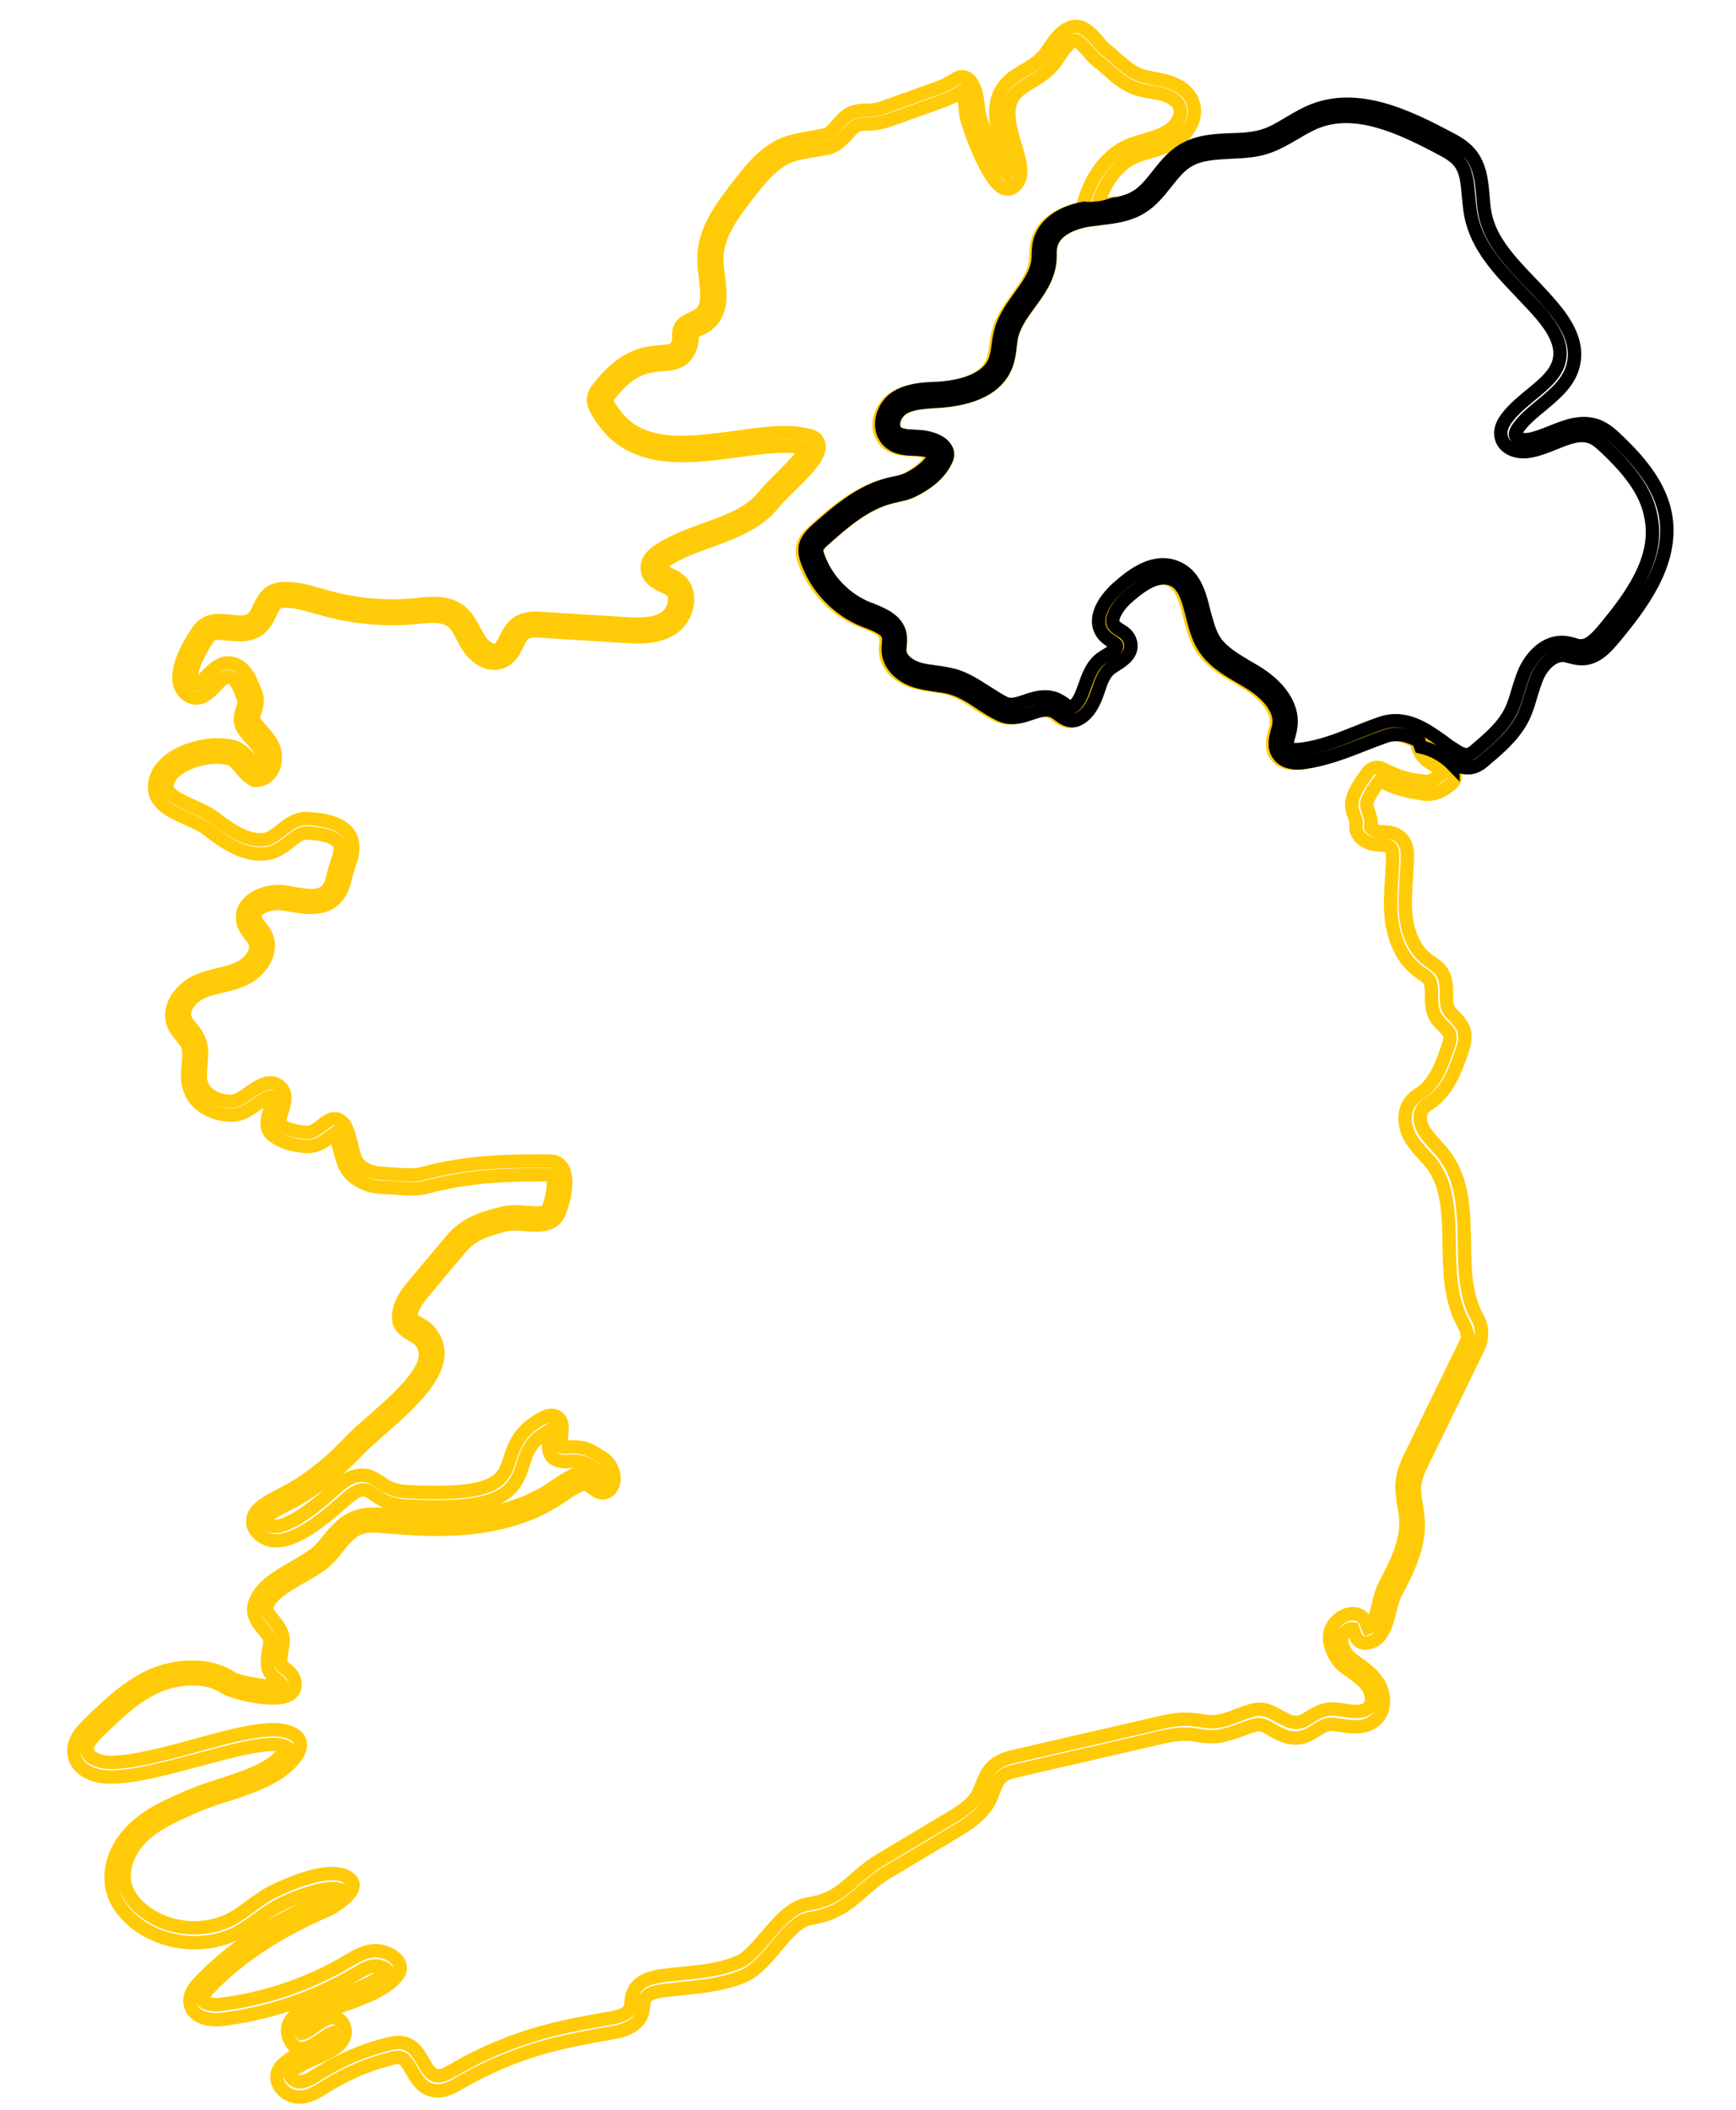
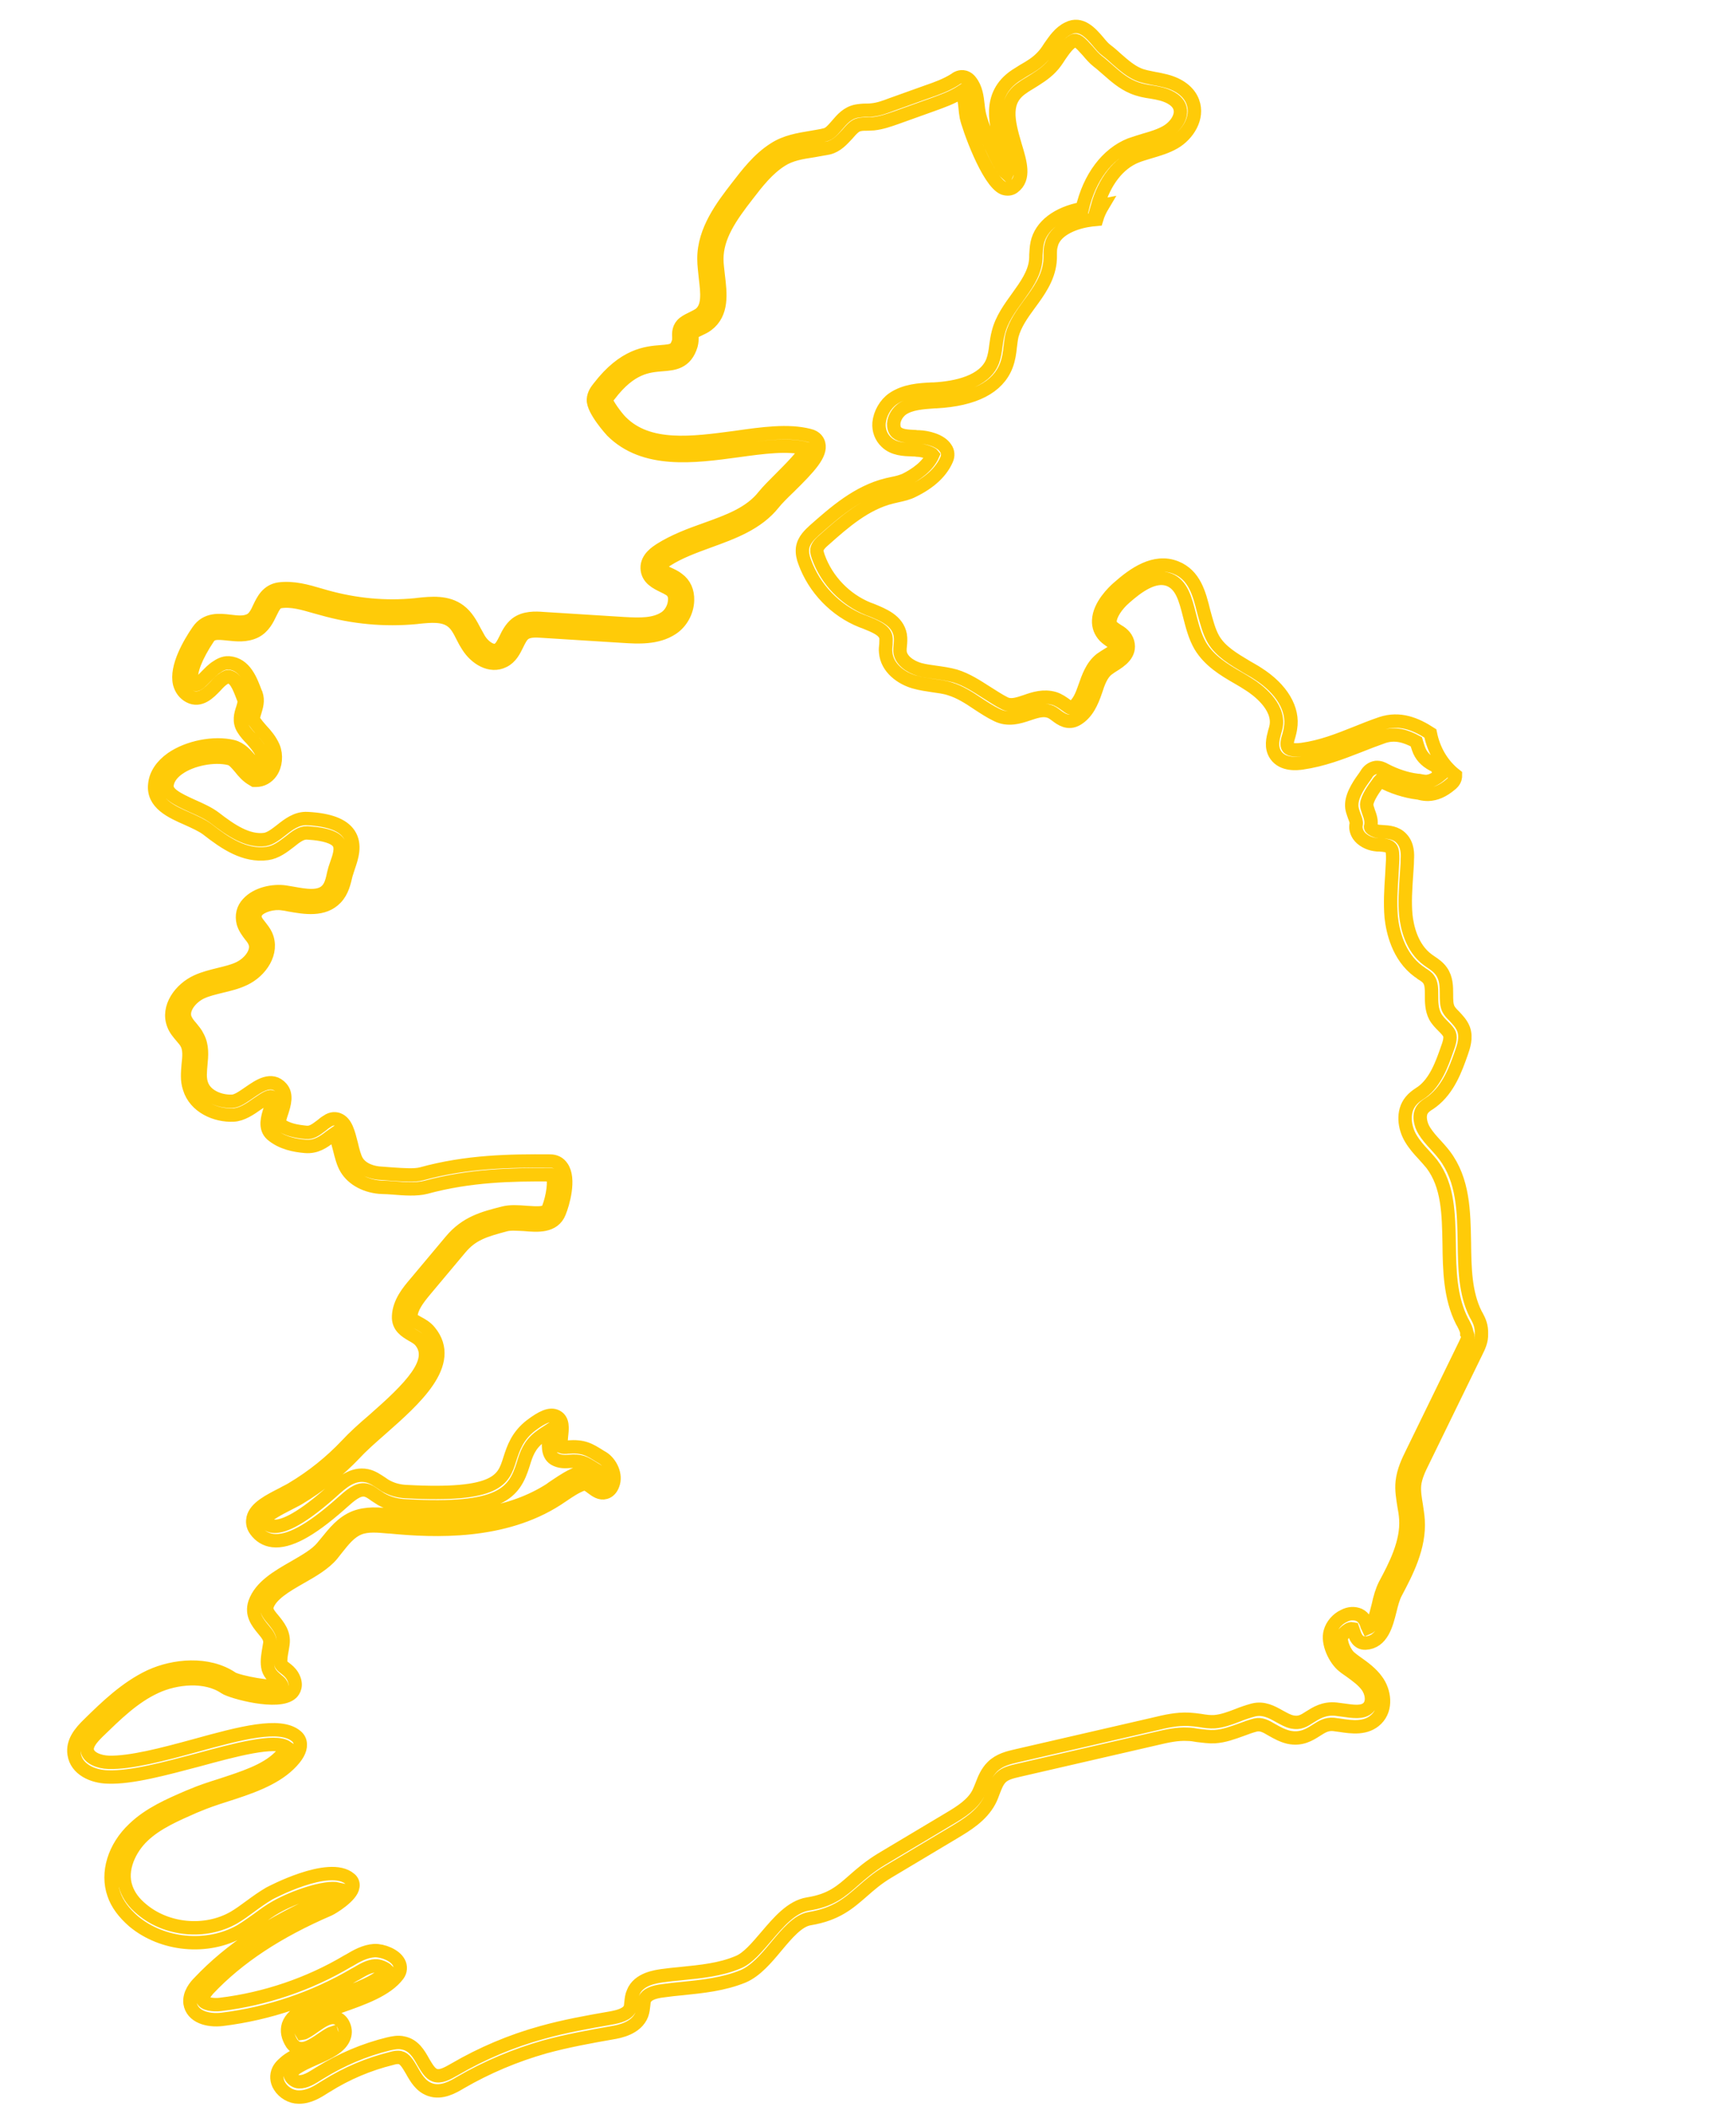
<svg xmlns="http://www.w3.org/2000/svg" version="1.1" id="Layer_1" x="0px" y="0px" viewBox="0 0 581 706" style="enable-background:new 0 0 581 706;" xml:space="preserve">
  <style type="text/css">
	.st0{fill:none;stroke:#FFCB08;stroke-width:4.483;stroke-miterlimit:10;}
	.st1{fill:none;stroke:#000000;stroke-width:4.483;stroke-miterlimit:10;}
</style>
  <path class="st0" d="M494.3,440.5l-0.4-0.7c-3.6-7.1-3.7-15.7-3.8-24c-0.2-10.3-0.3-20.9-6.7-29.3c-1-1.3-2-2.4-3-3.5  c-1.4-1.5-2.7-3-3.7-4.6c-1.4-2.2-2.1-5.6-0.4-7.5c0.5-0.6,1.2-1.1,2-1.6c0.3-0.2,0.7-0.5,1-0.7c5.5-4.2,7.9-10.9,9.8-16.3  c0.7-2,1.8-5.1,0.7-8c-0.7-1.8-2-3.1-3.1-4.3c-0.8-0.8-1.5-1.5-1.9-2.3c-0.7-1.3-0.7-3.1-0.7-5c0-2.5,0-5.3-1.7-7.7  c-1-1.4-2.3-2.3-3.5-3.1c-0.3-0.2-0.7-0.5-1-0.7c-5.5-4-7-11.1-7.4-15c-0.4-4.3-0.1-8.6,0.2-13.1c0.1-1.9,0.3-3.7,0.3-5.6  c0.1-1.5,0.2-4.7-1.9-6.9c-1.8-2-4.4-2.2-6.5-2.3c-0.4,0-0.9-0.1-1.3-0.1c-1-0.1-2.1-0.7-2.5-1.2c-0.1-0.2-0.1-0.2-0.1-0.3  c0.5-2-0.2-3.7-0.7-5.1c-0.3-0.9-0.6-1.7-0.6-2.4c0.1-2.1,2.6-5.6,3.6-6.9c0.4-0.6,0.7-1,0.8-1.1c0,0,0,0,0,0  c0.1,0.1,0.3,0.2,0.5,0.2c3.7,2,8.1,3.4,12.1,3.9c0.3,0,0.7,0.1,1,0.2c0.8,0.2,1.7,0.3,2.6,0.3c2.5-0.1,4.9-1.1,7.5-3.3  c0.4-0.3,1.2-1,1.5-2.1c0.1-0.3,0.1-0.6,0.1-1c-4.5-3.5-7.3-8.5-8.4-14c-4.8-3.1-10.2-5.4-16.5-3.3c-2.9,1-5.7,2.1-8.4,3.2  c-6,2.4-11.6,4.6-18.1,5.5c-1.7,0.2-3.9,0.3-4.6-0.7c-0.6-0.8-0.3-2.2,0.3-4.1c0.2-0.8,0.4-1.5,0.5-2.3c1.1-6.4-2.9-13.2-10.9-18.3  c-1.2-0.8-2.5-1.5-3.7-2.2c-4.5-2.7-8.8-5.2-11.2-9.3c-1.5-2.6-2.3-5.9-3.2-9.1c-1.5-6.1-3.1-12.4-9.4-14.9  c-7.1-2.8-14,2.1-19.3,6.8c-1.5,1.3-6.3,5.9-6.5,10.9c-0.1,2,0.6,3.8,2,5.3c0.7,0.7,1.6,1.3,2.3,1.8c0.8,0.5,1.6,1,1.8,1.5  c0.2,0.8-1.2,1.8-3.1,2.9c-0.8,0.5-1.6,1-2.3,1.5c-3,2.4-4.2,6-5.4,9.4c-0.9,2.6-2,5.5-4.2,6.8c-0.3,0.2-0.5,0.3-2.2-1  c-1-0.7-2.2-1.6-3.8-2.1c-3.5-1-6.7,0-9.5,1c-2.7,0.9-5,1.7-7.1,0.6c-2-1-3.9-2.3-6-3.6c-3.3-2.1-6.6-4.3-10.5-5.5  c-2.1-0.6-4.3-0.9-6.4-1.2c-2-0.3-3.8-0.5-5.6-1c-3.1-0.9-6.3-3.1-6.5-6.1c0-0.6,0-1.2,0.1-1.9c0.1-1,0.2-2.2,0-3.5  c-0.9-4.9-5.8-6.8-9.7-8.4l-1.1-0.4c-7.6-3.1-13.8-9.5-16.6-17.3c-0.3-0.9-0.6-1.8-0.5-2.5c0.2-1.2,1.3-2.3,2.6-3.4  c6.4-5.7,13.7-12.1,22.5-14.2c0.6-0.1,1.1-0.3,1.7-0.4c1.8-0.4,3.7-0.8,5.4-1.7c5.7-2.8,9.4-6.3,11.2-10.4c0.6-1.3,0.5-2.7-0.3-3.8  c-1.7-2.7-6.3-3.7-8.8-3.8c-0.5,0-1,0-1.5-0.1c-2.4-0.1-4.7-0.2-6.1-1.4c-0.9-0.9-1-2-1-2.9c0.1-1.9,1.3-3.8,2.8-4.9  c2.9-2,7-2.2,10.9-2.5l0.5,0c12.8-0.7,20.7-4.8,23.5-12.1c0.8-2.1,1.1-4.2,1.3-6.2c0.2-1.4,0.3-2.7,0.6-3.9c1-3.7,3.3-7,5.8-10.4  c3.1-4.2,6.3-8.6,6.9-14.1c0.1-0.8,0.1-1.6,0.1-2.5c0-1.1,0-2.1,0.3-3.1c1-4.8,6.9-7.4,12-8.3c1.1-0.2,2.1-0.3,3.2-0.4  c0.5-1.7,1.2-3.2,2.1-4.7c-0.5,0.1-0.9,0.1-1.3,0.2c-0.2,0-0.3,0-0.5,0.1c2.3-8.2,7-14.3,13-16.7c1.5-0.6,3-1,4.6-1.5  c2.7-0.8,5.5-1.6,8.1-3.1c4.5-2.6,8.2-8.3,6.2-13.6c-1.2-3.3-4.4-5.8-9-7c-1.3-0.3-2.5-0.6-3.8-0.8c-1.9-0.4-3.8-0.7-5.4-1.4  c-2.6-1.1-4.8-3-7.2-5.1c-1.1-1-2.2-2-3.4-2.9c-1-0.7-2-1.9-2.9-3c-2.4-2.8-5.7-6.6-10-4.4c-2.9,1.4-4.5,3.9-6.2,6.3  c-0.8,1.3-1.6,2.4-2.6,3.4c-1.7,1.8-3.8,3.1-6.1,4.4c-0.9,0.6-1.8,1.1-2.7,1.7c-9.7,6.5-6.6,16.8-4.3,24.4c1,3.5,2.1,7,1.4,8.5  c-2.8-2.5-8.5-16-9.3-20.3c-0.2-0.9-0.3-1.9-0.4-2.8c-0.3-2.6-0.6-5.5-2.5-7.9c-0.2-0.3-0.9-1.1-2-1.4c-1.5-0.4-2.7,0.4-3.2,0.8  c-2.8,1.8-6.1,3-9.3,4.1l-12,4.3c-2.1,0.8-4.3,1.6-6.5,1.8c-0.6,0.1-1.2,0.1-1.9,0.1c-1.1,0-2.2,0.1-3.3,0.3c-3,0.6-4.8,2.7-6.5,4.7  c-1.3,1.5-2.5,2.9-3.9,3.2c-1.5,0.4-3.1,0.6-4.7,0.9c-4.2,0.7-8.6,1.4-12.4,3.9c-5.2,3.3-9,8.3-12.4,12.7  c-4.7,6.1-11.2,14.4-11.1,24.1c0,2,0.3,4.1,0.5,6.2c0.6,5.1,1.2,9.9-2,12.3c-0.6,0.4-1.4,0.8-2.2,1.2c-1,0.5-2.1,1-3,1.7  c-1.8,1.4-1.8,3.4-1.7,4.7c0,0.6,0,1.1-0.1,1.5c-0.9,2.9-1.9,3.1-5.8,3.4c-5,0.4-12.4,1-20.8,11.9c-0.8,1-1.8,2.3-1.9,4.1  c-0.2,3.5,6.1,10.4,6.2,10.5c10.8,10.8,27.4,8.6,42,6.6c8.7-1.2,16.8-2.3,23-0.7c-0.6,2-5.7,7.1-8.5,9.9c-2.2,2.2-4.3,4.3-5.6,5.9  c-4.6,5.9-11.9,8.5-19.7,11.3c-5.1,1.8-10.4,3.8-15,6.7c-1.2,0.8-4.5,2.8-4.4,6.2c0.1,3.5,3.2,4.9,5.4,6c0.9,0.4,1.8,0.9,2.4,1.3  c1.3,1,1.5,2.4,1.4,3.5c-0.1,2.3-1.4,4.7-3.3,5.9c-3.6,2.3-8.3,2.2-13.6,1.9l-27.1-1.7c-2.5-0.2-6.3-0.4-9.1,1.8  c-1.7,1.4-2.7,3.3-3.5,5c-0.8,1.6-1.5,3-2.6,3.6c-1.9,1-4.7-1-6.2-3.4c-0.5-0.9-1-1.8-1.5-2.7c-1.3-2.5-2.7-5.1-5.1-6.9  c-4.1-3.1-9.4-2.6-14-2.1l-0.8,0.1c-10,1-20.1,0-29.8-2.7c-0.7-0.2-1.4-0.4-2.1-0.6c-4.4-1.3-8.9-2.6-13.7-2  c-3.9,0.6-5.4,3.7-6.6,6.2c-0.8,1.8-1.7,3.5-3.1,4.2c-2,1-4.3,0.7-6.8,0.4c-3.5-0.4-7.8-0.9-10.6,3.2c-2.9,4.2-7.5,12.1-6.2,17.6  c0.5,1.9,1.6,3.4,3.3,4.3c3.6,1.9,6.6-1.2,8.8-3.5c0.9-1,1.8-1.9,2.6-2.4c0.4-0.2,1.1-0.7,1.5-0.7c2.4,0.2,3.6,3.1,5.1,7.1l0.2,0.4  c0.3,0.9,0,1.9-0.4,3.2c-0.6,1.8-1.4,4.3,0.2,6.8c0.8,1.3,1.8,2.4,2.8,3.4c1.3,1.5,2.6,3,3.3,4.6c0.5,1.3,0.4,3.1-0.4,4.3  c-0.3,0.4-0.6,0.6-0.8,0.7c-0.8-0.6-1.6-1.6-2.4-2.5c-1.5-1.8-3.3-3.9-6-4.6c-6.3-1.5-14.9,0.2-20.4,4c-3.4,2.4-5.4,5.4-5.7,8.7  c-0.7,6.3,5.5,9.1,11,11.5c2.4,1.1,4.9,2.2,6.6,3.5c6,4.7,12.5,9.1,20,8.1c3-0.4,5.4-2.3,7.5-3.9c2.1-1.7,3.9-3.1,5.9-3  c7.1,0.4,9.7,2,10.5,3.3c1.2,1.8,0.2,4.7-0.7,7.2c-0.4,1.1-0.7,2.1-0.9,3c-0.5,2.4-1,4.4-2.3,5.7c-2.5,2.6-7.1,1.8-11.5,1  c-0.8-0.1-1.6-0.3-2.4-0.4c-4-0.6-9.5,0.5-12.5,3.8c-1.7,1.8-2.2,4.1-1.6,6.5c0.5,1.7,1.5,3,2.4,4.2c0.6,0.7,1.1,1.4,1.4,2.1  c1.5,3.2-1.6,7.2-5.2,8.9c-2.1,1-4.4,1.5-6.8,2.1c-2.4,0.6-4.9,1.2-7.3,2.3c-5.5,2.5-10.1,8.7-7.8,14.5c0.6,1.6,1.7,2.8,2.6,3.9  c0.7,0.8,1.4,1.6,1.8,2.4c1,1.9,0.8,4.4,0.5,7c-0.2,2.6-0.5,5.3,0.4,7.9c1.9,6.3,8.9,9.3,14.7,9c2.8-0.1,5.6-2,8-3.7  c2.9-2,4.4-2.9,5-2.2c0.4,0.4-0.4,2.9-0.7,4c-0.9,2.8-1.9,6.2,0.5,8.4c3.4,2.9,7.8,3.7,11.3,4c3.6,0.3,6.1-1.5,8.3-3.2  c0.5-0.3,0.9-0.7,1.5-1.1c0.6,1,1.2,3.5,1.6,5c0.6,2.4,1.2,4.9,2.3,6.7c2.2,3.7,6.8,6.1,12,6.3c1.1,0,2.4,0.1,3.8,0.2  c3.6,0.3,7.7,0.6,10.8-0.2c14.7-4,28.7-4.3,41.9-4.2c0.3,0,0.3,0.1,0.4,0.2c1,1.5,0.3,7-1.3,11.1c-0.7,1.7-3.2,1.6-7.4,1.3  c-2.6-0.2-5.3-0.4-7.6,0.2c-6.7,1.7-12.5,3.2-17.6,9.3l-11.9,14.2c-2.3,2.7-5.4,6.4-5.6,11c-0.2,3.6,2.5,5.1,4.5,6.3  c1.1,0.6,2.1,1.2,2.8,2c5.6,6.8-3.4,15.7-15.7,26.5c-3.4,2.9-6.5,5.7-9,8.4c-5.3,5.6-11.4,10.5-18.1,14.5c-0.9,0.6-2.1,1.1-3.3,1.8  c-4.5,2.3-9.1,4.6-9.9,8.1c-0.2,1-0.3,2.5,0.9,4.1c1.4,1.9,3.3,3.1,5.7,3.4c5.3,0.6,12.4-3.2,22.3-11.9l0.9-0.8  c2.6-2.3,5.2-4.7,7.8-4.2c1.1,0.2,2.1,0.9,3.2,1.7c0.7,0.4,1.3,0.9,2,1.3c2.4,1.4,5.3,2.2,8.5,2.3c31.8,1.8,36.1-4.4,39.1-13.9  c1-3.3,2-6.5,5.6-9.2c1.6-1.2,2.7-1.8,3.3-2.2c0,0.6-0.1,1.3-0.2,1.9c-0.3,2.7-0.7,6.2,1.8,7.7c1.7,1,3.6,0.9,4.9,0.8  c3.9-0.3,4.9,0.3,8.4,2.5l0.7,0.4c1,0.6,1.8,2.1,1.8,3.1c-0.1-0.1-0.2-0.2-0.4-0.3c-1.5-1.1-4-3-7.2-1.9c-2.8,1-5.2,2.6-7.6,4.2  c-0.7,0.5-1.4,0.9-2,1.4c-12.8,8.2-29.7,10.9-53.2,8.6l-0.3,0c-3.8-0.4-8.1-0.8-12.1,0.8c-4.1,1.7-6.7,5-9.3,8.2  c-0.5,0.6-1,1.2-1.5,1.8c-2,2.4-5.5,4.4-9.3,6.6c-5.6,3.2-11.3,6.5-13.2,11.9c-1.3,3.9,0.9,6.6,2.7,8.8c1.6,1.9,2.5,3.1,2.3,4.8  c-0.1,0.6-0.2,1.2-0.3,1.8c-0.3,1.9-0.7,3.8-0.4,5.9c0.3,2.3,1.9,3.5,3,4.5c0.6,0.5,1.2,0.9,1.5,1.5c0.1,0.2,0.2,0.3,0.2,0.4  c-2.6,1.2-14.6-1.2-16.6-2.4c-8.1-5.5-19.6-4.3-27.4-0.7c-8.1,3.8-14.8,10.3-20.6,16c-2.9,2.8-5.5,6-4.9,10  c0.7,5.1,6.2,7.6,11.3,7.7c7.9,0.3,19.2-2.8,30.2-5.7c12.1-3.3,25.8-7,29.7-4.2c-0.1,0.5-0.7,1.6-2.5,3.3  c-4.5,4.5-12.1,6.9-19.4,9.3c-3.5,1.1-6.9,2.2-9.9,3.5l-1,0.4c-6.5,2.8-13.2,5.7-18.4,10.7c-6.6,6.2-9.2,14.8-6.7,21.9  c1.1,3.3,3.4,6.3,6.6,9.1c9.7,8.1,24.7,9.5,35.7,3.3c2.2-1.3,4.2-2.8,6.2-4.2c1.9-1.4,3.8-2.8,5.8-3.9c6-3.4,16.5-7,20.8-6  c-1.3,1.3-3.7,3-4.7,3.5c-17.7,7.6-31.4,16.7-41.8,27.7c-1.2,1.2-3.5,3.8-3.1,7c0.7,4.5,5.9,6,10.8,5.4c15.5-1.9,30.9-7.1,44.3-15  l0.4-0.2c2.2-1.3,4.3-2.6,6.5-2.7c1.3-0.1,3.3,0.8,4,1.5c-3.2,3.9-10.6,6.5-17.2,8.8c-7.7,2.7-14.4,5-15.9,9.5c-0.6,2-0.2,4,1.2,6.2  c0.6,0.8,2.2,2.6,5.5,1.2c1.4-0.6,3-1.6,4.4-2.6c1-0.7,2.6-1.8,3.5-2.1c0.1,0.3,0,0.5,0,0.6c-0.6,1.6-4.7,3.4-7.7,4.8  c-2.7,1.2-5.6,2.5-7.5,4c-0.8,0.7-2,1.6-2.7,3c-0.8,1.7-0.7,3.7,0.4,5.4c1.3,2.1,3.8,3.6,6.3,3.6c0.1,0,0.1,0,0.2,0  c3.4,0,6.2-1.8,8.7-3.4l0.5-0.3c6.7-4.2,14-7.3,21.7-9.2c1-0.3,2-0.5,2.9-0.3c1.5,0.3,2.5,1.9,3.9,4.3c1.4,2.5,3,5.3,6.1,6.4  c3.9,1.4,7.8-0.9,10.3-2.4c8.8-5.1,18.3-9.1,28.2-11.9c7.3-2,15-3.4,22.4-4.7c2.5-0.4,8.2-1.5,10-6.1c0.4-1.1,0.5-2.2,0.6-3.1  c0.1-0.8,0.1-1.5,0.4-2c0.6-1.5,2.7-2.5,6.3-2.9c2.1-0.3,4.1-0.5,6.2-0.7c6.8-0.7,13.8-1.4,20.4-4.1c4.2-1.8,7.7-5.9,11.1-10  c3.6-4.3,7.3-8.7,11.2-9.3c9-1.5,13.1-5.2,17.6-9.1c2.5-2.2,5-4.4,8.7-6.6l22.1-13.2c4-2.4,9-5.4,11.7-10.4c0.6-1.1,1-2.2,1.4-3.3  c0.7-1.8,1.3-3.4,2.5-4.6c1.4-1.4,3.5-1.9,6.1-2.5l46-10.6c3.4-0.8,6.9-1.6,10.4-1.4c1.1,0,2.2,0.2,3.4,0.4c1.8,0.2,3.7,0.5,5.6,0.4  c3.2-0.2,6.1-1.3,8.9-2.3c1.6-0.6,3.2-1.2,4.8-1.6c1.8-0.4,3.3,0.3,5.6,1.7c1.6,0.9,3.4,1.9,5.5,2.4c4.2,0.9,7-0.9,9.2-2.3  c1.9-1.2,3.4-2.2,5.8-2c0.7,0.1,1.4,0.2,2.2,0.3c3.9,0.6,8.8,1.3,12.2-2.1c3.5-3.5,2.7-9.3,0-12.9c-1.8-2.5-4.3-4.3-6.7-6  c-0.7-0.5-1.4-1-2.1-1.6c-1.7-1.3-3.4-5.2-2.9-6.8c0.3-1,1.3-2,2.3-2.6c0.3-0.2,0.9-0.4,1.4-0.3c0.1,0.3,0.3,0.8,0.4,1.1  c0.4,1.2,1.2,3.8,3.9,3.7c5.5-0.3,7-6.2,8.2-11c0.5-2.1,1.1-4.3,1.9-5.8c3.6-6.8,8.1-15.3,7.5-24.4c-0.1-1.6-0.4-3.3-0.6-4.8  c-0.4-2.4-0.8-4.7-0.6-6.9c0.3-2.8,1.6-5.5,2.9-8.1l17.8-36.5c0.8-1.6,1.8-3.6,1.7-6C495.9,443.7,495.1,442,494.3,440.5z   M490.4,449.7l-17.8,36.5c-1.4,2.8-2.9,6-3.3,9.6c-0.3,2.8,0.2,5.5,0.6,8.1c0.3,1.5,0.5,2.9,0.6,4.4c0.5,7.8-3.6,15.7-7,22  c-1,2-1.7,4.4-2.2,6.8c-1,4.1-1.8,6.9-3.5,7.6c-0.1-0.2-0.1-0.4-0.2-0.5c-0.4-1.3-1-3-2.7-3.8c-1.6-0.7-3.4-0.6-5.1,0.3  c-2.2,1-4,3.1-4.6,5.3c-1.1,3.7,1.6,9.3,4.4,11.5c0.7,0.6,1.5,1.1,2.2,1.6c2.2,1.6,4.3,3.1,5.7,5c1.6,2.1,2.2,5.5,0.4,7.3  c-1.8,1.8-5,1.3-8.5,0.8c-0.8-0.1-1.6-0.2-2.3-0.3c-4-0.4-6.6,1.3-8.7,2.6c-2,1.3-3.4,2.2-5.9,1.7c-1.5-0.3-2.8-1.1-4.3-1.9  c-2.5-1.4-5.3-3-8.8-2.1c-1.8,0.5-3.6,1.1-5.3,1.8c-2.6,1-5.1,1.9-7.6,2.1c-1.5,0.1-3.1-0.1-4.8-0.4c-1.2-0.2-2.5-0.3-3.8-0.4  c-4-0.2-7.9,0.7-11.6,1.6l-46,10.6c-2.6,0.6-5.8,1.3-8.2,3.7c-1.8,1.8-2.7,4-3.5,6.1c-0.4,1-0.8,2-1.2,2.8c-1.9,3.6-5.5,6-10.1,8.7  l-22.1,13.2c-4,2.4-6.9,4.9-9.4,7.1c-4.3,3.8-7.7,6.8-15.4,8c-5.5,0.9-9.8,6-13.9,10.8c-3.1,3.6-6.2,7.4-9.5,8.7  c-5.9,2.5-12.3,3.1-19.1,3.8c-2.1,0.2-4.2,0.4-6.3,0.7c-1.9,0.3-7.9,1-9.7,5.6c-0.5,1.1-0.6,2.2-0.7,3.2c-0.1,0.7-0.1,1.4-0.3,2  c-0.8,2.1-3.8,2.9-6.7,3.4c-7.5,1.3-15.3,2.7-22.8,4.8c-10.2,2.8-20.1,7-29.2,12.3c-2.6,1.5-4.8,2.7-6.7,2c-1.6-0.6-2.6-2.4-3.8-4.4  c-1.5-2.7-3.2-5.7-6.8-6.4c-1.7-0.4-3.4,0-4.8,0.3c-8.2,2-15.9,5.3-23,9.7l-0.5,0.3c-2.2,1.4-4.4,2.8-6.5,2.7c-1,0-2.1-0.7-2.7-1.6  c-0.3-0.5-0.3-0.9-0.2-1.2c0.2-0.5,0.9-1,1.4-1.4c1.5-1.2,4.1-2.4,6.6-3.5c4.6-2,8.8-3.9,10-7.3c0.5-1.4,0.4-2.9-0.4-4.4  c-0.7-1.3-1.7-1.8-2.4-2c-2.3-0.6-4.7,1.1-7.3,2.9c-1.1,0.8-3.1,2.2-4,2.3c-0.8-1.3-0.6-1.9-0.6-2.2c0.8-2.5,7.4-4.8,13.2-6.8  c7.7-2.7,15.7-5.5,19.5-10.6c0.9-1.2,1-2.8,0.3-4.1c-1.3-2.5-5.4-4.1-8.2-4c-3.2,0.2-6,1.8-8.5,3.3l-0.4,0.2  c-12.9,7.7-27.7,12.7-42.6,14.5c-2.3,0.3-5.7-0.1-6-1.7c-0.1-1,1-2.3,1.9-3.4c10-10.6,23.2-19.3,40.4-26.7c1.1-0.5,7.6-4.4,8-7.6  c0.2-1-0.2-2-1-2.6c-6.9-5.9-26.8,4.8-27,4.9c-2.2,1.3-4.3,2.8-6.2,4.2c-1.9,1.4-3.8,2.8-5.7,3.9c-9.5,5.4-22.4,4.2-30.7-2.8  c-2.7-2.2-4.4-4.6-5.3-7.2c-2.2-6.2,1.3-13.2,5.6-17.3c4.7-4.5,11.1-7.2,17.2-9.9l1-0.4c2.8-1.2,6-2.3,9.5-3.4  c7.8-2.5,15.9-5.2,21.2-10.3c2.7-2.6,3.9-4.8,3.8-6.7c0-1.1-0.5-2.1-1.4-2.8c-5.4-4.5-18.6-1-33.8,3.2c-10.6,2.9-21.6,5.8-28.9,5.6  c-3.3-0.1-6.8-1.5-7.2-4c-0.3-2.1,1.6-4.2,3.6-6.2c5.9-5.7,11.9-11.7,19.4-15.1c6.5-3,16.5-4.2,23.1,0.3c2,1.4,18,5.9,22.3,1.8  c0.7-0.7,2.1-2.6,0.3-5.7c-0.7-1.2-1.7-2-2.5-2.6c-0.9-0.7-1.4-1.1-1.4-1.6c-0.2-1.4,0.1-2.9,0.4-4.6c0.1-0.6,0.2-1.3,0.3-1.9  c0.5-3.6-1.6-6.1-3.3-8.2c-1.8-2.1-2.4-3.1-2-4.6c1.3-3.8,6.3-6.7,11.2-9.5c3.9-2.2,8-4.6,10.5-7.6c0.5-0.6,1-1.3,1.5-1.9  c2.3-2.9,4.5-5.7,7.5-6.9c2.9-1.2,6.5-0.8,10-0.5l0.3,0c15.4,1.5,38.1,2.3,56-9.2c0.7-0.5,1.4-0.9,2.1-1.4c2.2-1.5,4.3-2.9,6.6-3.7  c0.9-0.3,1.8,0.3,3.1,1.3c1.2,0.9,2.7,2,4.4,1.5c1.1-0.3,2-1.2,2.5-2.6c1.3-3.2-0.7-7.3-3.4-9l-0.7-0.4c-3.8-2.4-5.7-3.6-11-3.2  c-0.7,0.1-1.7,0.1-2.2-0.1c-0.2-0.6,0-2.5,0.1-3.5c0.3-2.7,0.6-5.4-1.6-6.6c-2.2-1.2-5,0.3-8.5,2.9c-4.7,3.6-6,7.7-7.2,11.4  c-2.1,6.7-3.9,12.5-34.7,10.8c-2.5-0.1-4.8-0.8-6.6-1.8c-0.6-0.3-1.1-0.7-1.7-1.1c-1.4-0.9-2.9-2-4.8-2.4c-4.8-1-8.5,2.4-11.6,5.2  l-0.9,0.8c-10.8,9.5-16.2,11.2-18.9,10.9c-1.1-0.1-1.9-0.6-2.6-1.6c-0.2-0.3-0.2-0.5-0.2-0.5c0.4-1.6,5-3.9,7.7-5.3  c1.3-0.7,2.6-1.3,3.6-1.9c7-4.2,13.4-9.3,19-15.2c2.3-2.5,5.4-5.2,8.7-8.1c11.1-9.8,24.9-21.9,16.2-32.5c-1.2-1.5-2.7-2.3-4-3  c-2-1.1-2.3-1.4-2.3-2.2c0.2-2.9,2.2-5.6,4.6-8.5l11.9-14.2c4-4.8,8.2-6,15.3-7.9c1.6-0.4,4-0.2,6.2-0.1c4.4,0.4,9.8,0.8,11.7-4  c1.2-2.9,3.6-11.2,0.9-15.1c-0.9-1.4-2.3-2.1-4-2.1c-13.5-0.1-27.9,0.1-43.1,4.3c-2.3,0.6-6.1,0.3-9.3,0.1c-1.4-0.1-2.8-0.2-4-0.3  c-2.9-0.1-6.6-1.2-8.3-4.1c-0.7-1.2-1.3-3.4-1.8-5.6c-1-3.9-1.8-7.3-4.4-8.3c-0.8-0.3-2.2-0.5-3.7,0.6c-0.7,0.4-1.3,0.9-1.9,1.4  c-2.1,1.6-3.4,2.5-5.2,2.3c-2.9-0.3-6.5-0.8-8.9-2.9c-0.3-0.5,0.4-2.7,0.8-3.8c0.9-2.8,1.8-5.9-0.1-8.1c-3.3-3.8-7.6-0.7-10.8,1.5  c-1.9,1.3-4.1,2.9-5.7,2.9c-4.1,0.2-9.1-1.8-10.3-5.9c-0.6-1.8-0.4-4-0.2-6.3c0.3-3.1,0.6-6.3-1-9.3c-0.6-1.3-1.5-2.3-2.3-3.3  c-0.8-0.9-1.5-1.8-1.9-2.8c-1.3-3.2,1.8-7.2,5.5-8.9c2-0.9,4.2-1.4,6.6-2c2.5-0.6,5.1-1.2,7.6-2.4c5.6-2.6,9.9-9,7.3-14.7  c-0.5-1.1-1.3-2.1-2-3c-0.7-0.9-1.4-1.7-1.6-2.6c-0.2-0.9,0-1.7,0.6-2.5c1.6-1.8,5.5-2.9,8.6-2.4c0.7,0.1,1.5,0.2,2.3,0.4  c5.1,0.9,11.4,2,15.5-2.3c2.2-2.3,2.8-5.3,3.4-7.8c0.2-0.7,0.5-1.6,0.8-2.5c1.1-3.2,2.6-7.5,0.2-11.1c-2.1-3.1-6.6-4.8-13.9-5.2  c-3.6-0.2-6.4,2-8.8,3.9c-1.8,1.4-3.6,2.8-5.4,3.1c-5.8,0.8-11.5-3.1-16.8-7.2c-2.1-1.6-4.8-2.8-7.5-4c-5.3-2.4-8.8-4.2-8.5-7  c0.3-2.6,2.3-4.5,3.9-5.6c4.4-3.1,11.8-4.5,16.9-3.3c1.4,0.3,2.4,1.6,3.7,3.1c1.1,1.4,2.4,2.9,4.2,3.9l0.5,0.3l0.6,0  c2,0,3.8-1,5-2.7c1.6-2.3,1.9-5.7,0.8-8.4c-1-2.3-2.5-4.1-4.1-5.8c-0.9-1-1.7-2-2.4-3c-0.4-0.6-0.2-1.4,0.3-3c0.5-1.7,1.2-3.7,0.4-6  l-0.2-0.4c-1.5-4-3.5-9.6-8.9-10c-1.8-0.1-3.2,0.8-4.1,1.4c-1.3,0.8-2.4,2-3.5,3.1c-1.2,1.2-2.9,3.1-3.6,2.7c-0.6-0.3-1-0.8-1.2-1.5  c-0.7-2.7,1.5-8.1,5.5-14.1c1.2-1.7,2.8-1.7,6.5-1.3c2.9,0.3,6.1,0.7,9.2-0.8c2.8-1.4,4.1-4.1,5.1-6.2c1.2-2.5,1.9-3.6,3.3-3.8  c3.8-0.6,7.7,0.6,11.9,1.8c0.7,0.2,1.4,0.4,2.2,0.6c10.2,2.9,20.8,3.9,31.4,2.9l0.8-0.1c4-0.4,8.2-0.8,11,1.3  c1.7,1.2,2.7,3.2,3.8,5.4c0.5,1,1.1,2.1,1.7,3c2.6,4.1,7.5,7.2,11.9,5c2.5-1.2,3.6-3.6,4.6-5.6c0.7-1.4,1.3-2.7,2.3-3.5  c1.4-1.1,3.7-1.1,6.2-0.9l27.1,1.7c4.7,0.3,11.2,0.7,16.2-2.6c3.1-2,5.1-5.7,5.2-9.4c0.1-3-1-5.5-3.2-7.1c-1-0.8-2.1-1.3-3.2-1.8  c-1.8-0.8-2.9-1.4-2.9-2.2c0-0.6,0.8-1.4,2.3-2.4c4.2-2.7,9.2-4.5,14.1-6.3c8-2.9,16.3-5.9,21.7-12.7c1.1-1.4,3.1-3.4,5.3-5.5  c6.7-6.6,10.7-10.9,9.8-14.4c-0.2-0.8-0.9-2.3-3.2-2.8c-7-1.8-15.6-0.6-24.7,0.7c-14.3,1.9-29.1,4-38.3-5.3c-1.6-1.6-4.8-6-4.9-7.2  c0-0.4,0.5-1.1,1.1-1.8c7.1-9.3,12.9-9.7,17.6-10.1c3.9-0.3,7.9-0.6,9.7-6.5c0.3-1.1,0.3-2.1,0.3-2.9c0-0.4,0-1,0-1.1  c0.6-0.5,1.4-0.8,2.2-1.2c1-0.5,2-0.9,2.9-1.6c5.2-3.9,4.4-10.5,3.7-16.3c-0.2-2-0.5-3.9-0.5-5.7c0-7.6,4.6-14.2,10.2-21.4  c3.3-4.3,6.8-8.8,11.4-11.7c3.1-2,6.8-2.6,10.8-3.2c1.6-0.3,3.3-0.6,5-0.9c2.8-0.7,4.6-2.8,6.3-4.6c1.4-1.6,2.5-2.9,4-3.2  c0.8-0.2,1.7-0.2,2.7-0.2c0.7,0,1.4-0.1,2.1-0.1c2.7-0.3,5.2-1.2,7.5-2l12-4.3c3.3-1.2,6.8-2.4,9.9-4.4c0.8,1.4,1,3.3,1.2,5.2  c0.1,1.1,0.2,2.1,0.4,3.2c0.6,3.1,7.2,21.8,12.5,23.9c1.2,0.4,2.4,0.3,3.3-0.4c3.9-2.9,2.3-8.2,0.6-13.8c-2.6-8.7-4-15.2,2.5-19.5  c0.8-0.6,1.7-1.1,2.5-1.6c2.4-1.5,4.9-3,6.9-5.1c1.2-1.2,2.1-2.6,3-4c1.4-2,2.7-3.9,4.5-4.9c1.1-0.6,2.2,0.4,4.8,3.3  c1.1,1.3,2.2,2.6,3.5,3.6c1.1,0.8,2.1,1.8,3.2,2.7c2.5,2.2,5.1,4.5,8.4,5.9c2.1,0.9,4.2,1.3,6.3,1.6c1.2,0.2,2.3,0.4,3.4,0.7  c1.5,0.4,5,1.6,6,4.3c1.1,3-1.3,6.5-4.4,8.3c-2.1,1.2-4.6,2-7.1,2.7c-1.6,0.5-3.3,1-5,1.6c-7.8,3.1-13.7,11-16.1,21.4  c-8.2,1.5-13.9,5.8-15.1,11.6c-0.3,1.4-0.3,2.7-0.4,3.9c0,0.7,0,1.4-0.1,2.1c-0.5,4.3-3.2,8.1-6,12c-2.6,3.6-5.4,7.4-6.5,11.9  c-0.4,1.5-0.6,3-0.8,4.4c-0.2,1.8-0.5,3.6-1.1,5.2c-2.7,6.9-12.2,8.9-19.7,9.3l-0.5,0c-4.3,0.2-9.1,0.5-13.1,3.2  c-2.6,1.8-4.4,5-4.7,8.1c-0.2,2.5,0.7,4.8,2.4,6.4c2.5,2.4,5.9,2.5,8.9,2.6c0.5,0,0.9,0,1.4,0.1c2.6,0.1,5,1.2,5.3,1.6  c-1.7,3.9-5.9,6.7-9.1,8.3c-1.3,0.6-2.8,1-4.4,1.3c-0.6,0.1-1.2,0.3-1.8,0.4c-9.8,2.4-17.5,9.2-24.3,15.2c-1.4,1.3-3.6,3.2-4,6  c-0.2,1.7,0.2,3.3,0.7,4.6c3.2,8.9,10.3,16.3,19.1,19.8l1.1,0.4c3.2,1.3,6.6,2.6,7,5.1c0.1,0.6,0,1.4,0,2.3  c-0.1,0.8-0.2,1.7-0.1,2.6c0.4,5.4,5.4,8.8,9.6,10c2.1,0.6,4.2,0.9,6.2,1.2c2,0.3,3.9,0.5,5.7,1.1c3.3,1,6.3,2.9,9.4,5  c2,1.3,4.1,2.7,6.4,3.8c3.7,1.8,7.3,0.7,10.5-0.4c2.4-0.8,4.8-1.6,6.9-0.9c0.8,0.2,1.6,0.8,2.4,1.4c1.6,1.2,4,3,7,1.2  c3.3-2,4.9-5.6,6.2-9.4c0.9-2.8,1.9-5.6,3.9-7.2c0.6-0.4,1.2-0.9,1.9-1.3c2.4-1.5,6-3.8,4.9-7.8c-0.6-2.1-2.2-3.2-3.6-4  c-0.6-0.4-1.2-0.8-1.5-1.1c-0.6-0.6-0.8-1.2-0.8-2c0.1-2.1,2.1-5.3,5-7.8c4.3-3.8,9.9-7.9,14.8-6c4.2,1.7,5.4,6.4,6.8,11.9  c0.9,3.5,1.8,7.1,3.6,10.2c3,5,7.9,8,12.8,10.8c1.2,0.7,2.4,1.4,3.6,2.2c2.4,1.5,10.2,7.1,9,13.9c-0.1,0.6-0.3,1.3-0.5,1.9  c-0.6,2.3-1.4,5.2,0.4,7.8c2.4,3.4,7.2,2.8,8.7,2.6c7-1,13.2-3.4,19.1-5.7c2.7-1.1,5.4-2.1,8.2-3.1c3.9-1.3,7.5-0.2,11,1.7  c0.4,1.4,1,3.2,1.4,3.8c1.3,2.3,3.4,3.6,5.7,4.6c0,0.2,0.1,0.4,0.1,0.7c0.2,0.9,0.4,1.6,0.7,2.1c-1.7,1.4-3.3,2.1-4.7,2.1  c-0.5,0-1-0.1-1.6-0.2c-0.5-0.1-0.9-0.2-1.4-0.2c-3.4-0.4-7.3-1.7-10.7-3.5c-0.7-0.4-1.7-0.9-3-0.8c-1.4,0.2-2.6,1.1-3.3,2.4  c-0.1,0.1-0.2,0.3-0.4,0.6c-1.4,1.9-4.3,5.9-4.4,9.3c-0.1,1.6,0.5,2.9,0.9,4.1c0.4,1,0.7,1.8,0.6,2.5c-0.3,1.3,0,2.6,0.8,3.8  c1.1,1.6,3.3,2.8,5.5,3.1c0.5,0.1,1,0.1,1.5,0.1c1.5,0.1,3,0.2,3.7,1c0.7,0.7,0.7,2.2,0.7,3.8c-0.1,1.8-0.2,3.7-0.3,5.5  c-0.3,4.5-0.6,9.2-0.2,13.9c0.5,4.6,2.3,13.1,9.1,18.1c0.4,0.3,0.8,0.5,1.1,0.8c1,0.6,1.9,1.2,2.4,2c0.9,1.3,0.9,3.1,0.9,5.2  c0,2.2,0,4.8,1.2,7.1c0.7,1.3,1.8,2.4,2.7,3.3c0.9,0.9,1.7,1.7,2.1,2.6c0.5,1.4-0.1,3.2-0.8,5.1c-1.7,4.9-3.9,11-8.4,14.3  c-0.3,0.2-0.6,0.4-0.9,0.6c-0.9,0.6-2,1.4-2.8,2.4c-3,3.6-2.2,9,0,12.6c1.2,2,2.7,3.7,4.2,5.3c1,1.1,1.9,2.1,2.8,3.2  c5.5,7.3,5.6,16.7,5.8,26.7c0.1,8.8,0.3,18,4.3,25.9l0.4,0.7c0.6,1.2,1.2,2.3,1.2,3.3C491.7,447,491,448.4,490.4,449.7z" />
-   <path class="st1" d="M557.5,173c-1.7-10.9-9.7-19.5-16.4-25.9c-1.9-1.8-3.8-3.5-6.3-4.5c-5.4-2.1-10.6,0-15.6,2  c-2.5,1-4.8,1.9-7.2,2.4c-1.2,0.2-2.5,0.2-3.4-0.2c-1.2-0.4-1.4-1-1.4-1.2c-0.1-0.6,0.2-1.5,1.1-2.7c2-2.7,4.8-5,7.5-7.2  c4.9-4.1,10.1-8.3,11-15c0.8-5.2-1.3-10.7-6.2-16.8c-2.6-3.2-5.4-6.2-8.2-9.1c-7-7.3-13.6-14.2-15.4-23.2c-0.4-1.9-0.5-3.8-0.7-5.9  c-0.4-5-0.9-10.2-4.3-14.3c-2.1-2.5-5-4.1-7.6-5.4c-13.9-7.4-29.9-14.8-44.7-9.1c-2.9,1.1-5.5,2.7-8.1,4.2c-3,1.8-5.8,3.5-8.9,4.4  c-3.3,1-6.9,1.2-10.7,1.3c-5.5,0.2-11.1,0.5-16.1,3.5c-3.5,2.1-6,5.3-8.4,8.3c-2.3,2.9-4.4,5.6-7.3,7.3c-2.3,1.4-5,2.1-7.8,2.5  c-2.4,0.9-5,1.4-8.1,1.4c-0.5,0-1,0-1.5-0.1c-8.1,1.5-13.6,5.8-14.9,11.5c-0.3,1.4-0.3,2.7-0.4,3.9c0,0.7,0,1.4-0.1,2.1  c-0.5,4.3-3.2,8.1-6,12c-2.6,3.6-5.4,7.4-6.5,11.9c-0.4,1.5-0.6,3-0.8,4.4c-0.2,1.8-0.5,3.6-1.1,5.2c-2.7,6.9-12.2,8.9-19.7,9.3  l-0.5,0c-4.3,0.2-9.1,0.5-13.1,3.2c-2.6,1.8-4.4,5-4.6,8.1c-0.2,2.5,0.7,4.8,2.4,6.4c2.5,2.4,5.9,2.5,8.9,2.6c0.5,0,0.9,0,1.4,0.1  c2.6,0.1,5,1.2,5.3,1.6c-1.7,3.9-5.9,6.7-9.1,8.3c-1.3,0.6-2.8,1-4.4,1.3c-0.6,0.1-1.2,0.3-1.8,0.4c-9.8,2.4-17.5,9.2-24.3,15.2  c-1.4,1.3-3.6,3.2-4,6c-0.2,1.7,0.2,3.3,0.7,4.6c3.2,8.9,10.3,16.3,19.1,19.8l1.1,0.4c3.2,1.3,6.6,2.6,7,5.1c0.1,0.6,0,1.4,0,2.3  c-0.1,0.8-0.2,1.7-0.1,2.6c0.4,5.4,5.4,8.8,9.6,10c2.1,0.6,4.2,0.9,6.2,1.2c2,0.3,3.9,0.5,5.7,1.1c3.3,1,6.3,2.9,9.4,5  c2,1.3,4.1,2.7,6.4,3.8c3.7,1.8,7.3,0.7,10.5-0.4c2.4-0.8,4.8-1.6,6.9-0.9c0.8,0.2,1.6,0.8,2.4,1.4c1.6,1.2,4,3,7,1.2  c3.3-2,4.9-5.6,6.2-9.4c0.9-2.8,1.9-5.6,3.9-7.2c0.6-0.4,1.2-0.9,1.9-1.3c2.4-1.5,6-3.8,4.9-7.8c-0.6-2.1-2.2-3.2-3.6-4  c-0.6-0.4-1.2-0.8-1.5-1.1c-0.6-0.6-0.8-1.2-0.8-2c0.1-2.1,2.1-5.3,5-7.8c4.3-3.8,9.9-7.9,14.8-6c4.2,1.7,5.4,6.4,6.8,11.9  c0.9,3.5,1.8,7.1,3.6,10.2c3,5,7.9,8,12.8,10.8c1.2,0.7,2.4,1.4,3.6,2.2c2.4,1.5,10.2,7.1,9,13.9c-0.1,0.6-0.3,1.3-0.5,1.9  c-0.6,2.3-1.4,5.2,0.4,7.8c2.4,3.4,7.2,2.8,8.7,2.6c7-1,13.2-3.4,19.1-5.7c2.7-1.1,5.4-2.1,8.2-3.1c3.9-1.3,7.5-0.2,11,1.7  c0.2,0.6,0.4,1.3,0.6,1.9c4.4,1,8,3.2,10.8,6.1c0-0.2-0.1-0.4-0.1-0.6c1.4,0.8,3.1,1.5,4.9,1.5c0.4,0,0.9,0,1.4-0.1  c2.1-0.4,3.7-1.8,4.8-2.8c4.5-3.8,9.5-8.1,12.4-13.9c1.2-2.5,2-5.1,2.7-7.6c0.7-2.2,1.3-4.3,2.2-6.3c1.7-3.7,5.1-7.2,8.9-6.9  c0.7,0.1,1.4,0.3,2.2,0.5c1.1,0.3,2.3,0.6,3.7,0.6h0c4.6,0,7.8-3.4,10.5-6.6C549.6,202.2,559.9,188.4,557.5,173z M536.4,211.1  c-2.1,2.4-4.5,5-7.2,5c-0.8,0.1-1.7-0.2-2.6-0.5c-0.9-0.2-1.8-0.5-2.9-0.6c-6.4-0.6-11.1,4.7-13.3,9.4c-1,2.3-1.7,4.6-2.4,6.9  c-0.7,2.4-1.4,4.8-2.5,6.9c-2.5,5-7.2,9-11.3,12.5c-0.9,0.8-1.9,1.6-2.9,1.8c-1.4,0.3-3.2-0.8-4.9-1.9c-1.1-0.7-2.3-1.5-3.4-2.4  c-5.9-4.2-12.6-9-20.8-6.2c-2.9,1-5.7,2.1-8.4,3.2c-6,2.4-11.6,4.6-18.1,5.5c-1.7,0.2-3.9,0.3-4.6-0.7c-0.6-0.8-0.3-2.2,0.3-4.1  c0.2-0.8,0.4-1.5,0.5-2.3c1.2-6.4-2.9-13.2-10.9-18.3c-1.2-0.8-2.5-1.5-3.7-2.2c-4.5-2.7-8.8-5.2-11.2-9.3c-1.5-2.6-2.3-5.9-3.2-9.1  c-1.5-6.1-3.1-12.4-9.4-14.9c-7.1-2.8-14,2.1-19.3,6.8c-1.5,1.3-6.3,5.9-6.5,10.9c-0.1,2,0.6,3.8,2,5.3c0.7,0.7,1.6,1.3,2.3,1.8  c0.8,0.5,1.6,1,1.7,1.5c0.2,0.8-1.2,1.8-3.1,2.9c-0.8,0.5-1.6,1-2.3,1.5c-3,2.4-4.2,6-5.4,9.4c-0.9,2.6-2,5.5-4.2,6.8  c-0.3,0.2-0.5,0.3-2.2-1c-1-0.7-2.2-1.6-3.8-2.1c-3.5-1-6.7,0-9.5,1c-2.7,0.9-5,1.7-7.1,0.6c-2-1-3.9-2.3-6-3.6  c-3.3-2.1-6.6-4.3-10.5-5.5c-2.1-0.6-4.3-0.9-6.4-1.2c-2-0.3-3.8-0.5-5.6-1c-3.1-0.9-6.3-3.1-6.5-6.1c0-0.6,0-1.2,0.1-1.9  c0.1-1,0.2-2.2,0-3.5c-0.9-4.9-5.8-6.8-9.7-8.4l-1.1-0.4c-7.6-3.1-13.8-9.5-16.6-17.3c-0.3-0.9-0.6-1.8-0.5-2.5  c0.2-1.2,1.3-2.3,2.6-3.4c6.4-5.7,13.7-12.1,22.5-14.2c0.6-0.1,1.1-0.3,1.7-0.4c1.8-0.4,3.7-0.8,5.4-1.7c5.7-2.8,9.4-6.3,11.2-10.4  c0.6-1.3,0.5-2.7-0.3-3.8c-1.7-2.7-6.3-3.7-8.8-3.8c-0.5,0-1,0-1.5-0.1c-2.4-0.1-4.7-0.2-6.1-1.4c-0.9-0.9-1-2-1-2.9  c0.1-1.9,1.3-3.8,2.8-4.9c2.9-2,7-2.2,10.9-2.5l0.5,0c12.8-0.7,20.7-4.8,23.5-12.1c0.8-2.1,1.1-4.2,1.3-6.2c0.2-1.4,0.3-2.7,0.6-3.9  c1-3.7,3.3-7,5.8-10.4c3.1-4.2,6.3-8.6,6.9-14.1c0.1-0.8,0.1-1.6,0.1-2.5c0-1.1,0-2.1,0.3-3.1c1.1-4.8,6.9-7.4,12-8.3  c1.5-0.2,3-0.4,4.5-0.6c4.7-0.5,9.5-1.1,13.7-3.7c3.5-2.1,6-5.3,8.4-8.3c2.3-2.9,4.4-5.6,7.3-7.3c4-2.4,8.9-2.6,14-2.9  c3.9-0.2,8-0.3,11.8-1.5c3.6-1.1,6.8-3,9.9-4.8c2.5-1.5,4.9-2.9,7.5-3.9c13.1-5.1,28.1,1.9,41.1,8.8c2.3,1.2,4.7,2.5,6.3,4.4  c2.6,3,2.9,7.3,3.3,11.9c0.2,2.1,0.4,4.3,0.8,6.4c2.1,10.3,9.4,18,16.5,25.4c2.7,2.9,5.6,5.8,8,8.8c4.1,5.1,5.8,9.5,5.2,13.4  c-0.7,5-5,8.5-9.5,12.2c-2.9,2.4-6,4.9-8.3,8c-1.6,2.2-2.2,4.2-1.8,6.1c0.4,2.1,1.9,3.7,4.2,4.5c1.7,0.6,3.8,0.7,5.7,0.3  c2.7-0.5,5.4-1.6,7.9-2.6c4.4-1.8,8.6-3.5,12.4-2c1.8,0.7,3.3,2.1,4.9,3.6c6.2,5.9,13.6,13.8,15.1,23.4  C555.3,187.2,545.6,200.1,536.4,211.1z" />
</svg>